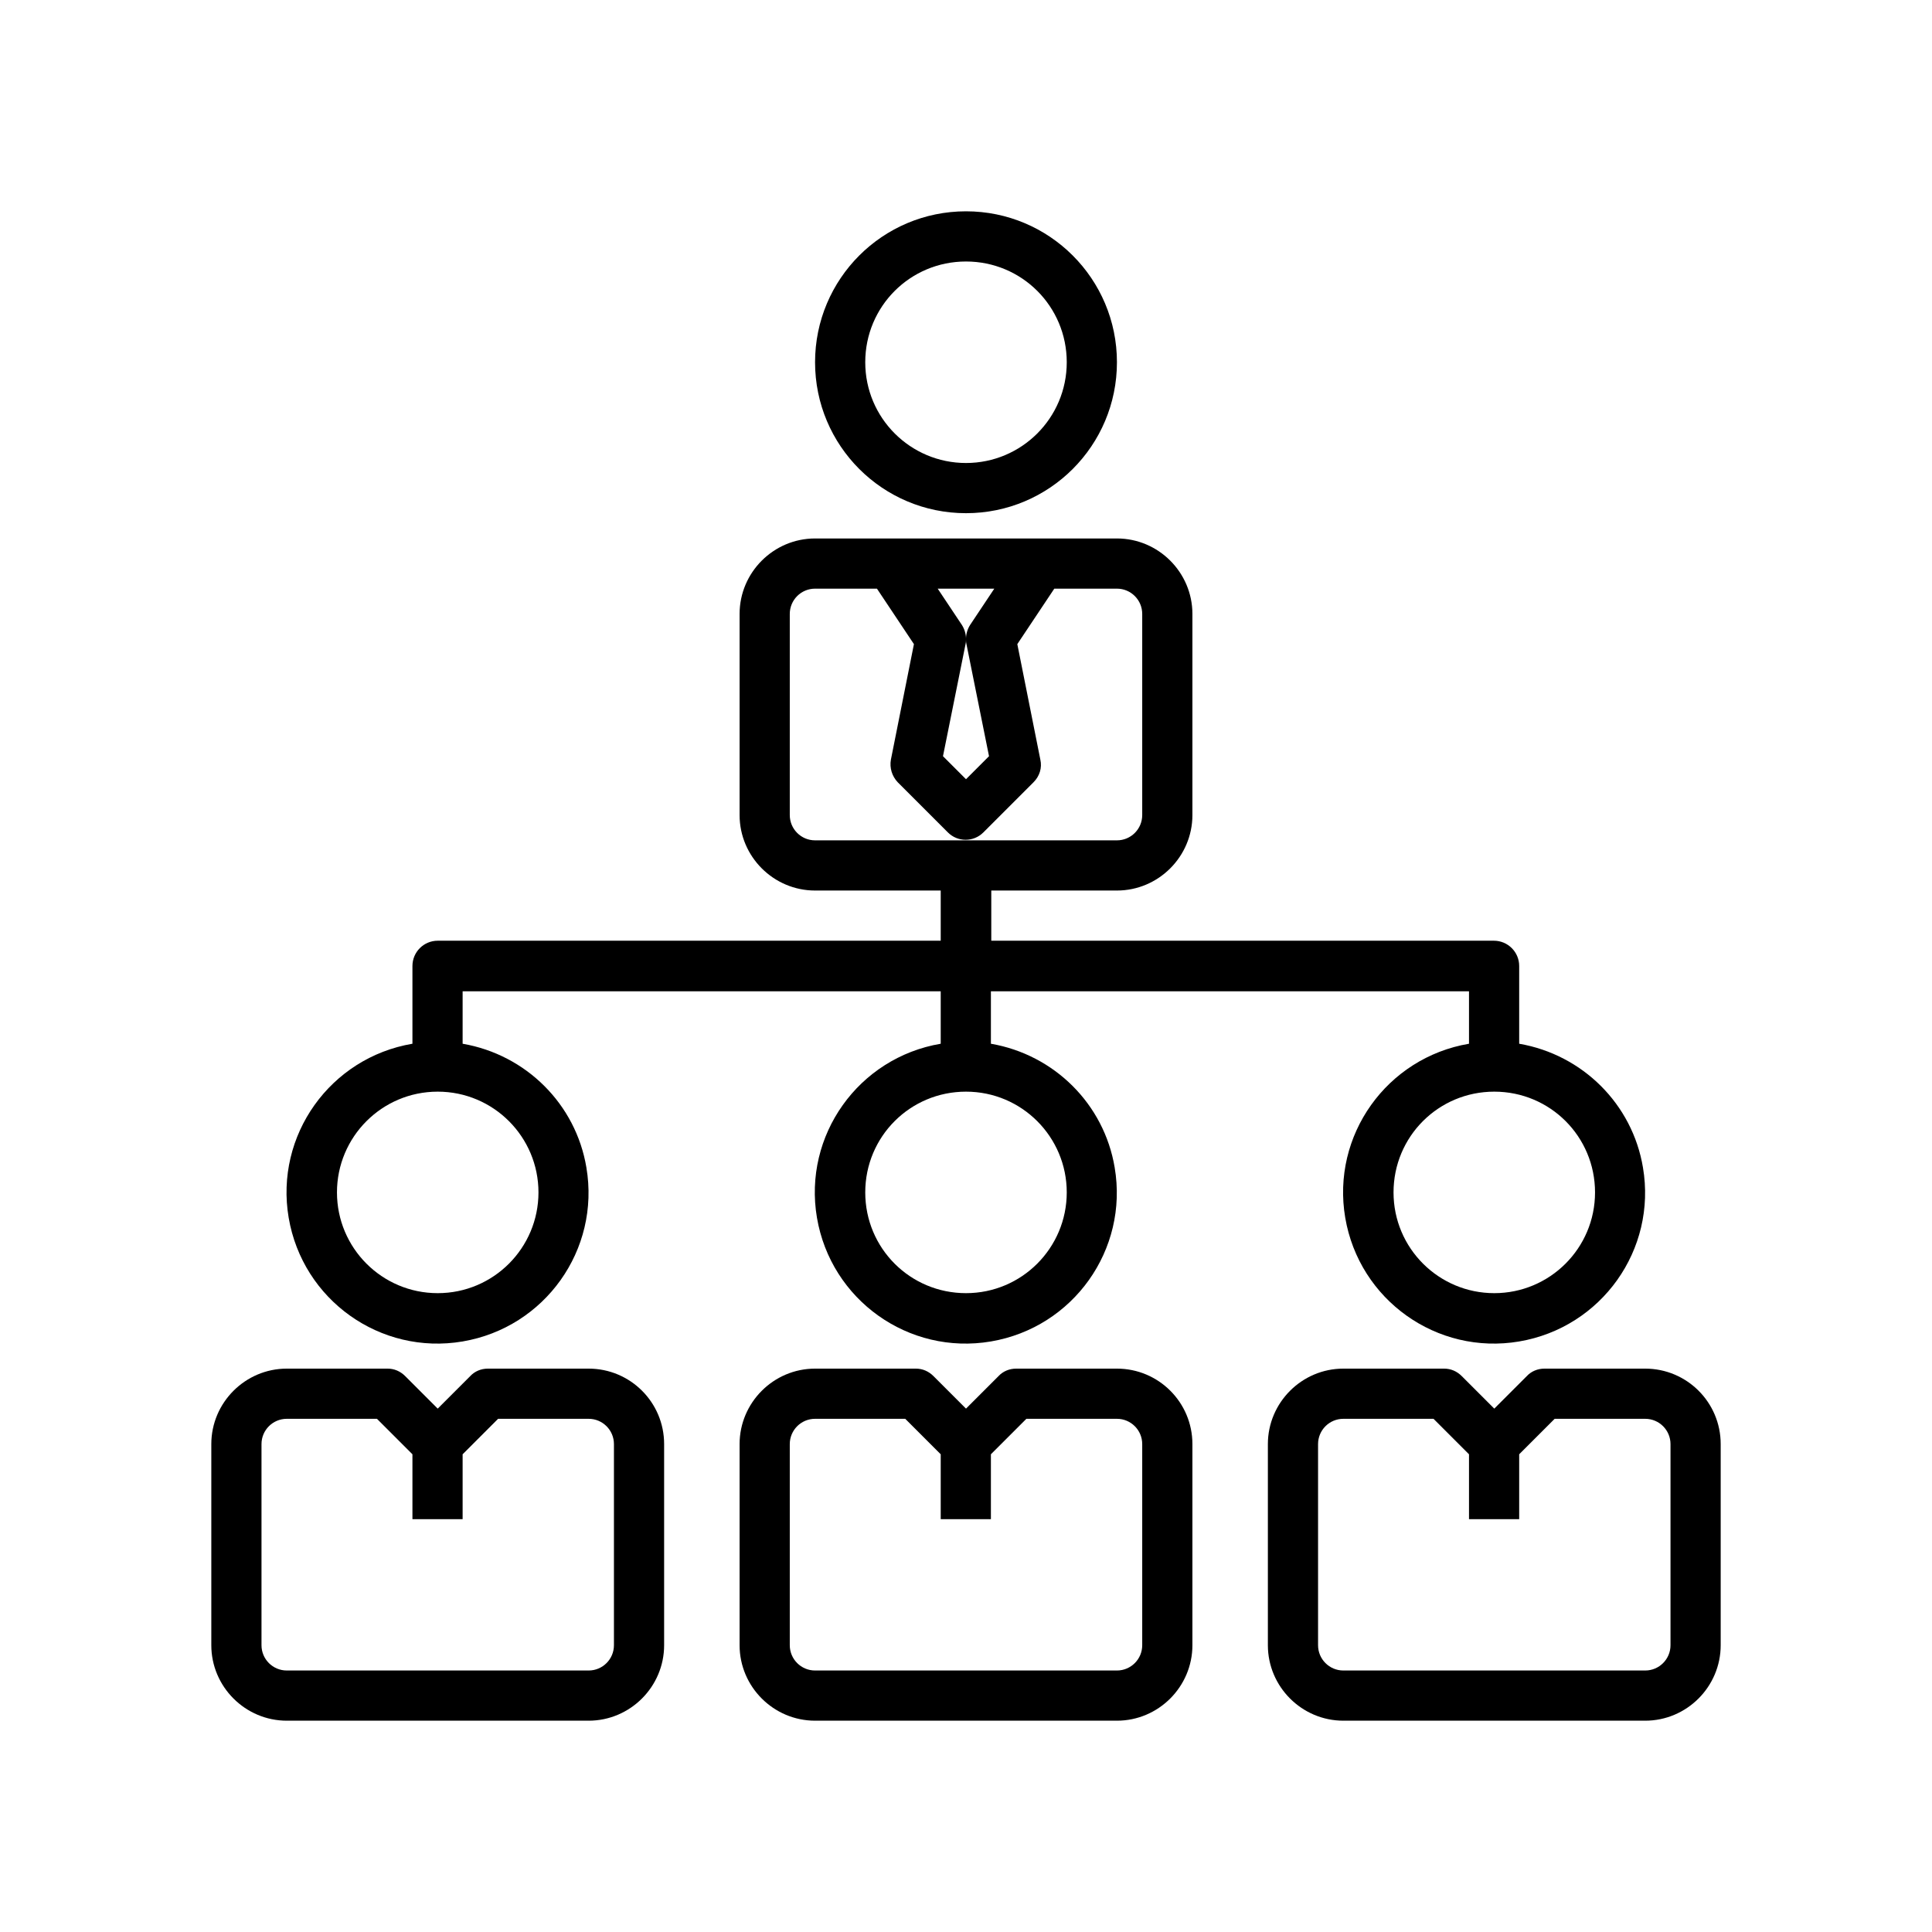
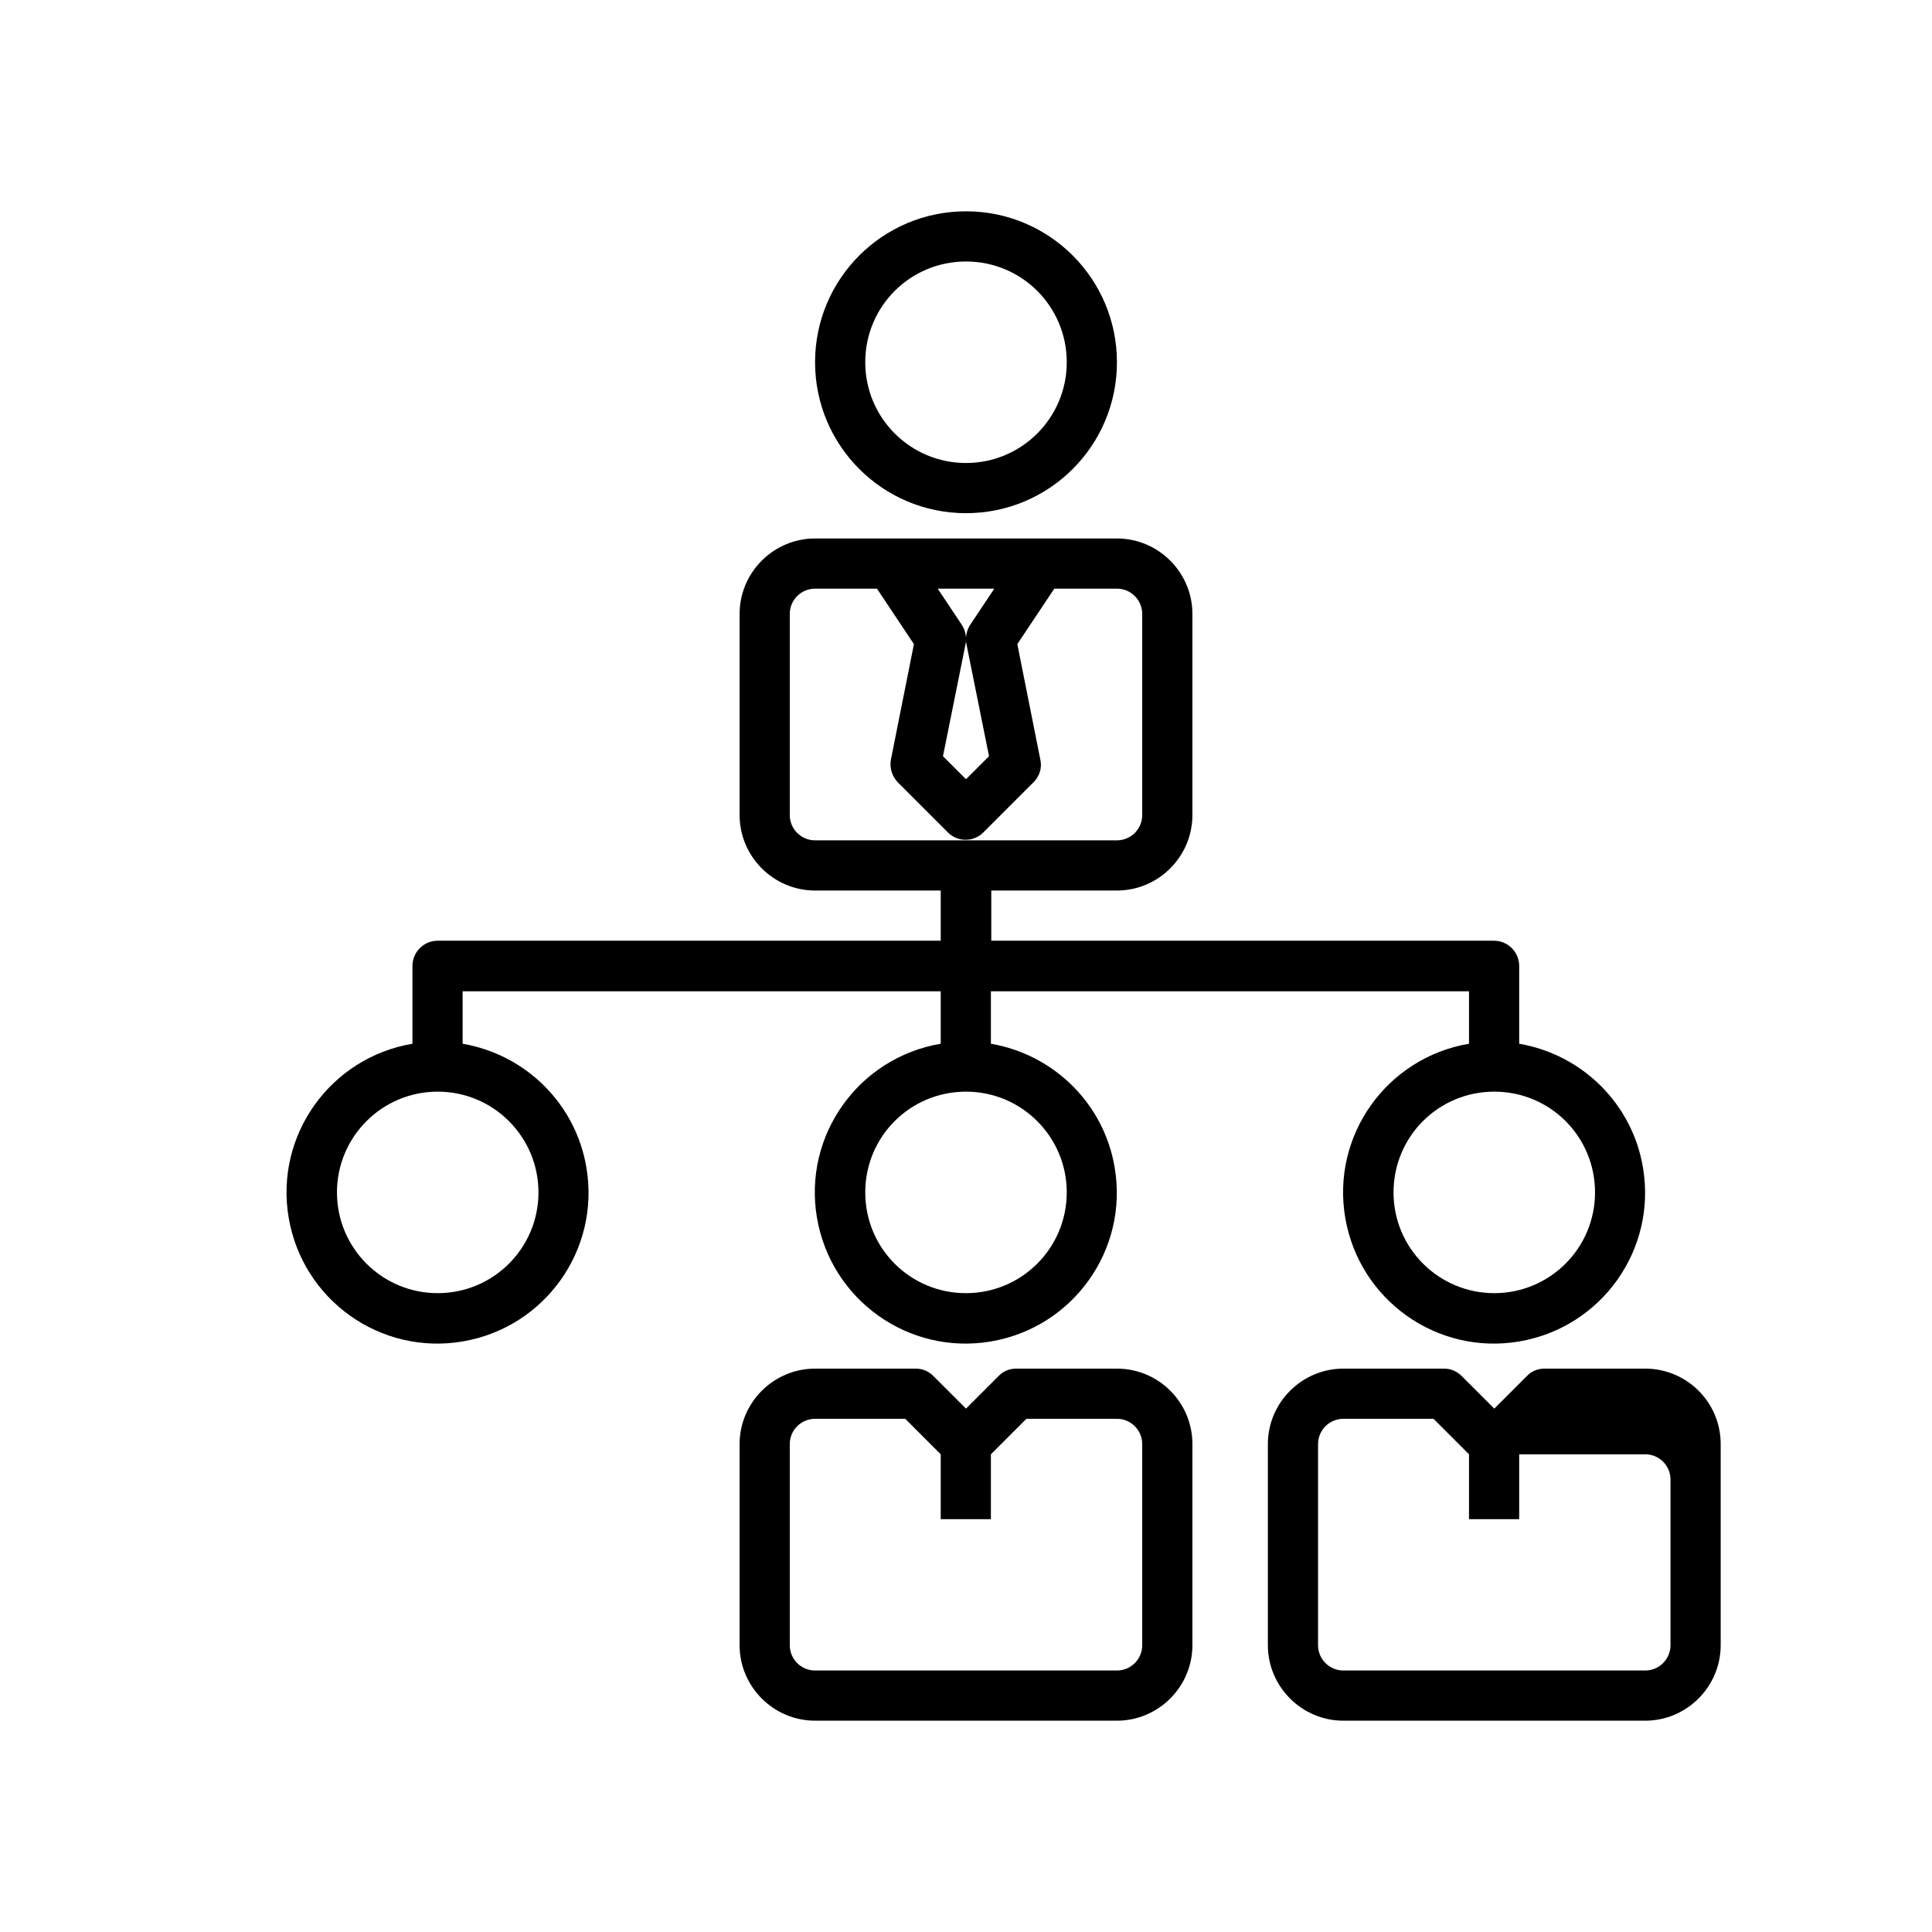
<svg xmlns="http://www.w3.org/2000/svg" version="1.1" id="Capa_1" x="0px" y="0px" viewBox="0 0 512 512" style="enable-background:new 0 0 512 512;" xml:space="preserve">
  <g>
    <g>
      <g>
-         <path d="M436,362.7h-26.7c-1.8,0-3.5,0.7-4.7,2l-8.6,8.6l-8.6-8.6c-1.3-1.3-2.9-2-4.7-2H356c-11,0-20,9-20,20V436     c0,11,9,20,20,20h80c11,0,20-9,20-20v-53.3C456,371.6,447,362.7,436,362.7z M442.7,436c0,3.7-3,6.7-6.7,6.7h-80     c-3.7,0-6.7-3-6.7-6.7v-53.3c0-3.7,3-6.7,6.7-6.7h23.9l9.4,9.4v17.2h13.3v-17.2l9.4-9.4H436c3.7,0,6.7,3,6.7,6.7V436z" />
+         <path d="M436,362.7h-26.7c-1.8,0-3.5,0.7-4.7,2l-8.6,8.6l-8.6-8.6c-1.3-1.3-2.9-2-4.7-2H356c-11,0-20,9-20,20V436     c0,11,9,20,20,20h80c11,0,20-9,20-20v-53.3C456,371.6,447,362.7,436,362.7z M442.7,436c0,3.7-3,6.7-6.7,6.7h-80     c-3.7,0-6.7-3-6.7-6.7v-53.3c0-3.7,3-6.7,6.7-6.7h23.9l9.4,9.4v17.2h13.3v-17.2H436c3.7,0,6.7,3,6.7,6.7V436z" />
      </g>
    </g>
    <g>
      <g>
-         <path d="M156,362.7h-26.7c-1.8,0-3.5,0.7-4.7,2l-8.6,8.6l-8.6-8.6c-1.3-1.3-2.9-2-4.7-2H76c-11,0-20,9-20,20V436c0,11,9,20,20,20     h80c11,0,20-9,20-20v-53.3C176,371.6,167,362.7,156,362.7z M162.7,436c0,3.7-3,6.7-6.7,6.7H76c-3.7,0-6.7-3-6.7-6.7v-53.3     c0-3.7,3-6.7,6.7-6.7h23.9l9.4,9.4v17.2h13.3v-17.2l9.4-9.4H156c3.7,0,6.7,3,6.7,6.7V436z" />
-       </g>
+         </g>
    </g>
    <g>
      <g>
        <path d="M256,56c-22.1,0-40,17.9-40,40s17.9,40,40,40c22.1,0,40-17.9,40-40C296,73.9,278.1,56,256,56z M256,122.7     c-14.7,0-26.7-11.9-26.7-26.7s11.9-26.7,26.7-26.7s26.7,11.9,26.7,26.7S270.7,122.7,256,122.7z" />
      </g>
    </g>
    <g>
      <g>
        <path d="M435.4,309.4c-2.8-16.8-16-29.9-32.8-32.8V256c0-3.7-3-6.7-6.7-6.7H262.7V236H296c11,0,20-9,20-20v-53.3c0-11-9-20-20-20     h-80c-11,0-20,9-20,20V216c0,11,9,20,20,20h33.3v13.3H116c-3.7,0-6.7,3-6.7,6.7v20.6c-21.8,3.7-36.5,24.3-32.8,46.1     c3.7,21.8,24.3,36.5,46.1,32.8s36.5-24.3,32.8-46.1c-2.8-16.8-16-29.9-32.8-32.8v-13.9h126.7v13.9c-21.8,3.7-36.5,24.3-32.8,46.1     c3.7,21.8,24.3,36.5,46.1,32.8s36.5-24.3,32.8-46.1c-2.8-16.8-16-29.9-32.8-32.8v-13.9h126.7v13.9c-21.8,3.7-36.5,24.3-32.8,46.1     c3.7,21.8,24.3,36.5,46.1,32.8C424.4,351.8,439.1,331.2,435.4,309.4z M142.7,316c0,14.7-11.9,26.7-26.7,26.7S89.3,330.7,89.3,316     s11.9-26.7,26.7-26.7S142.7,301.3,142.7,316z M263.5,156l-6.4,9.6c-0.7,1.1-1.1,2.4-1.1,3.7c0,0.4,0,0.9,0.1,1.3l6,29.8l-6.1,6.1     l-6.1-6.1l6-29.8c0.1-0.4,0.1-0.9,0.1-1.3c0-1.3-0.4-2.6-1.1-3.7l-6.4-9.6H263.5z M282.7,316c0,14.7-11.9,26.7-26.7,26.7     s-26.7-11.9-26.7-26.7s11.9-26.7,26.7-26.7S282.7,301.3,282.7,316z M216,222.7c-3.7,0-6.7-3-6.7-6.7v-53.3c0-3.7,3-6.7,6.7-6.7     h16.4l9.8,14.7l-6.1,30.6c-0.4,2.2,0.3,4.4,1.8,6l13.3,13.3c2.6,2.6,6.8,2.6,9.4,0l13.3-13.3c1.6-1.6,2.3-3.8,1.8-6l-6.1-30.6     l9.8-14.7H296c3.7,0,6.7,3,6.7,6.7V216c0,3.7-3,6.7-6.7,6.7H216z M396,342.7c-14.7,0-26.7-11.9-26.7-26.7s11.9-26.7,26.7-26.7     s26.7,11.9,26.7,26.7S410.7,342.7,396,342.7z" />
      </g>
    </g>
    <g>
      <g>
        <path d="M296,362.7h-26.7c-1.8,0-3.5,0.7-4.7,2l-8.6,8.6l-8.6-8.6c-1.3-1.3-2.9-2-4.7-2H216c-11,0-20,9-20,20V436     c0,11,9,20,20,20h80c11,0,20-9,20-20v-53.3C316,371.6,307,362.7,296,362.7z M302.7,436c0,3.7-3,6.7-6.7,6.7h-80     c-3.7,0-6.7-3-6.7-6.7v-53.3c0-3.7,3-6.7,6.7-6.7h23.9l9.4,9.4v17.2h13.3v-17.2l9.4-9.4H296c3.7,0,6.7,3,6.7,6.7V436z" />
      </g>
    </g>
  </g>
</svg>